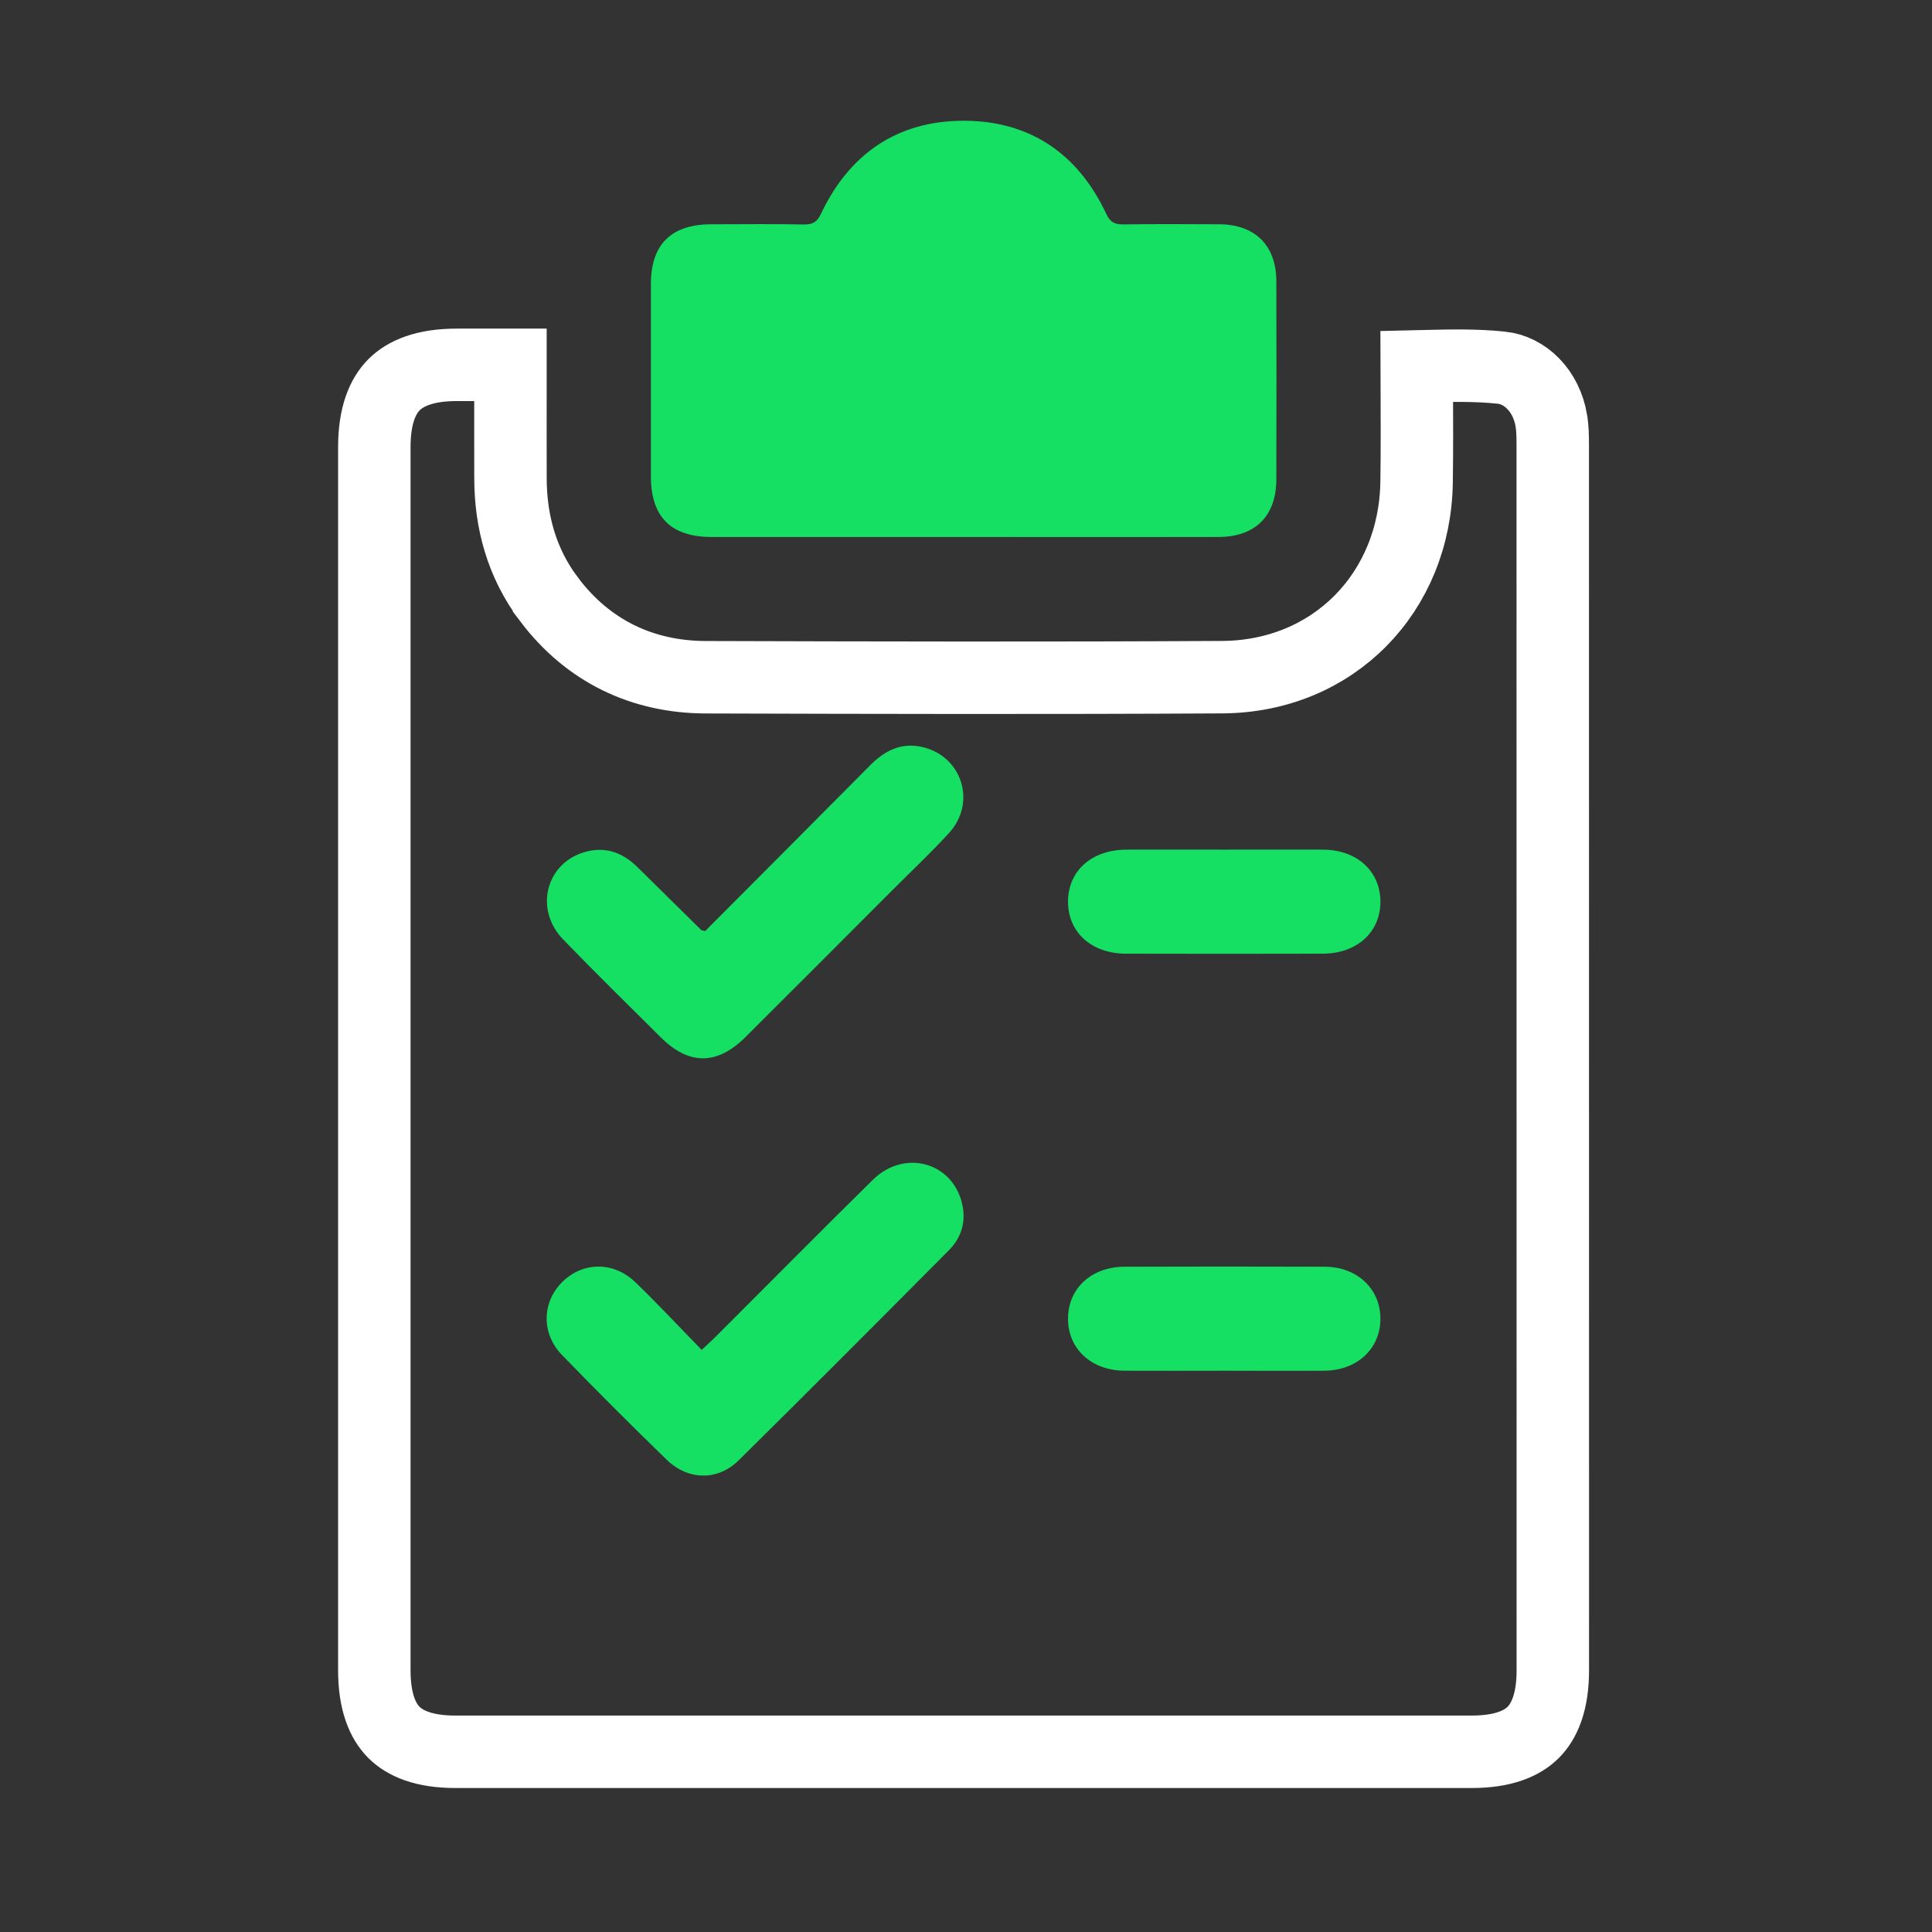
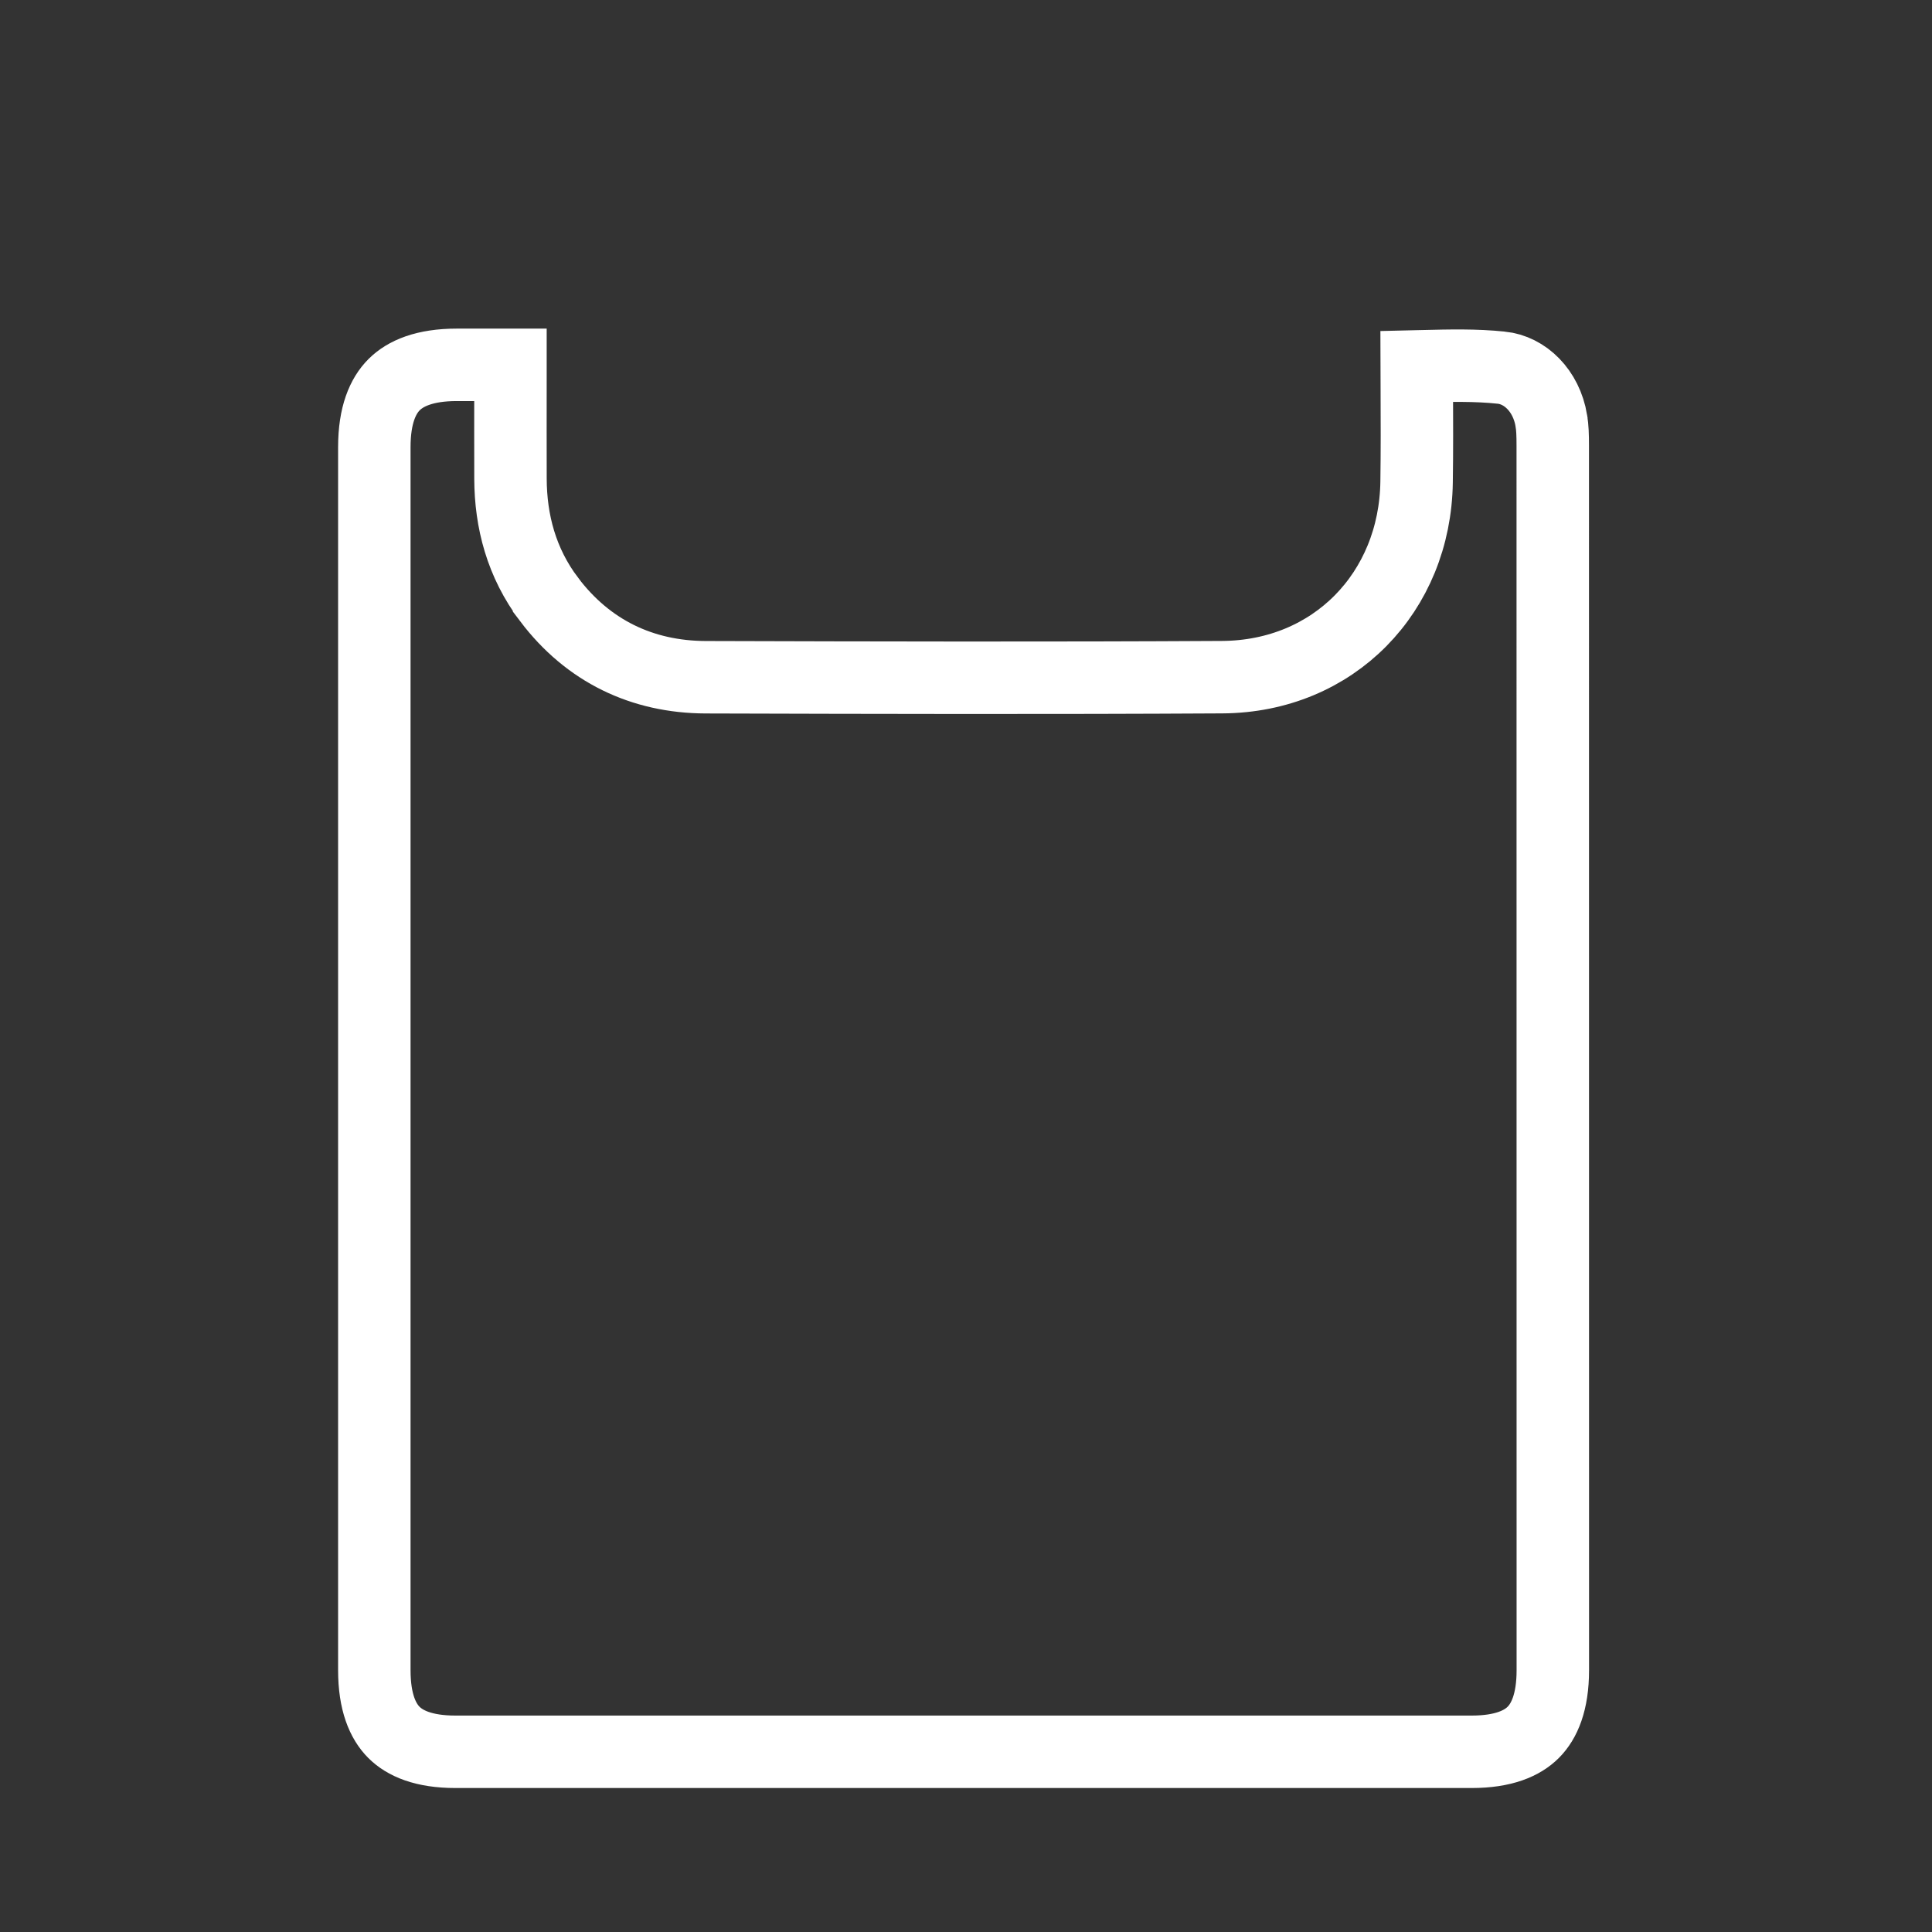
<svg xmlns="http://www.w3.org/2000/svg" width="80" height="80" viewBox="0 0 80 80" fill="none">
  <rect x="0" y="0" width="80" height="80" fill="#333333" stroke="none" />
-   <path d="M39.863 22.236C36.402 22.236 32.941 22.236 29.48 22.236C27.78 22.236 26.954 21.41 26.952 19.719C26.949 17.067 26.949 14.415 26.952 11.763C26.952 10.12 27.793 9.289 29.453 9.287C30.734 9.284 32.015 9.27 33.297 9.295C33.666 9.3 33.839 9.184 33.998 8.847C35.177 6.362 37.168 4.997 39.909 5C42.65 5.003 44.641 6.368 45.809 8.858C45.973 9.208 46.162 9.297 46.518 9.292C47.843 9.273 49.17 9.279 50.497 9.287C51.97 9.297 52.847 10.166 52.85 11.639C52.858 14.38 52.858 17.123 52.85 19.864C52.844 21.372 51.973 22.233 50.449 22.236C46.92 22.241 43.392 22.236 39.863 22.236Z" fill="#15E063" />
-   <path d="M29.201 38.552C31.481 36.264 33.763 33.976 36.04 31.681C36.65 31.066 37.346 30.726 38.22 30.939C39.849 31.335 40.44 33.245 39.296 34.494C38.554 35.306 37.75 36.059 36.973 36.839C34.942 38.873 32.911 40.907 30.877 42.935C29.698 44.112 28.532 44.117 27.364 42.957C26.01 41.611 24.648 40.276 23.32 38.902C22.082 37.621 22.632 35.657 24.321 35.252C25.139 35.055 25.821 35.339 26.401 35.911C27.28 36.777 28.157 37.645 29.037 38.511C29.05 38.525 29.077 38.522 29.199 38.552H29.201Z" fill="#15E063" />
-   <path d="M29.053 55.898C29.309 55.658 29.49 55.496 29.66 55.324C31.821 53.166 33.968 50.994 36.145 48.852C37.446 47.573 39.434 48.118 39.838 49.837C40.011 50.57 39.82 51.237 39.299 51.763C36.402 54.679 33.504 57.59 30.58 60.476C29.719 61.326 28.486 61.299 27.61 60.447C26.142 59.025 24.699 57.579 23.274 56.111C22.406 55.216 22.438 53.926 23.28 53.087C24.124 52.246 25.4 52.221 26.304 53.09C27.237 53.988 28.122 54.941 29.056 55.896L29.053 55.898Z" fill="#15E063" />
-   <path d="M50.683 35.182C52.053 35.182 53.421 35.177 54.792 35.182C56.181 35.19 57.144 36.064 57.16 37.311C57.174 38.584 56.2 39.485 54.775 39.49C52.059 39.498 49.342 39.496 46.626 39.49C45.193 39.488 44.219 38.6 44.225 37.327C44.23 36.056 45.204 35.188 46.642 35.182C47.988 35.177 49.337 35.182 50.683 35.182Z" fill="#15E063" />
-   <path d="M50.74 56.758C49.348 56.758 47.956 56.766 46.563 56.758C45.185 56.747 44.222 55.852 44.225 54.602C44.225 53.353 45.19 52.455 46.569 52.452C49.331 52.444 52.091 52.442 54.854 52.452C56.189 52.458 57.141 53.351 57.16 54.573C57.179 55.825 56.213 56.745 54.848 56.758C53.478 56.769 52.11 56.758 50.74 56.758Z" fill="#15E063" />
  <path d="M58.667 16.087C58.666 15.781 58.665 15.476 58.664 15.172C58.749 15.17 58.832 15.168 58.915 15.166C60.061 15.138 61.089 15.113 62.157 15.223L62.16 15.223C63.147 15.323 64.03 16.173 64.238 17.42L64.238 17.422C64.286 17.706 64.296 18.028 64.296 18.449V18.45C64.299 35.353 64.299 52.257 64.299 69.161C64.299 70.488 63.946 71.273 63.491 71.73C63.037 72.186 62.258 72.538 60.937 72.538H18.859C17.54 72.538 16.762 72.186 16.308 71.73C15.853 71.273 15.5 70.487 15.5 69.158V18.514C15.5 17.181 15.857 16.389 16.32 15.927C16.785 15.463 17.579 15.107 18.915 15.107H21.137C21.137 15.313 21.137 15.519 21.137 15.724C21.136 17.107 21.134 18.466 21.138 19.824L21.138 19.825C21.144 21.581 21.59 23.303 22.736 24.821L22.736 24.822C24.351 26.96 26.592 28.033 29.218 28.043L29.219 28.043C36.343 28.064 43.477 28.08 50.608 28.04L50.608 28.04C55.224 28.013 58.595 24.525 58.658 19.958C58.677 18.668 58.672 17.37 58.667 16.087Z" stroke="white" stroke-width="3" />
</svg>